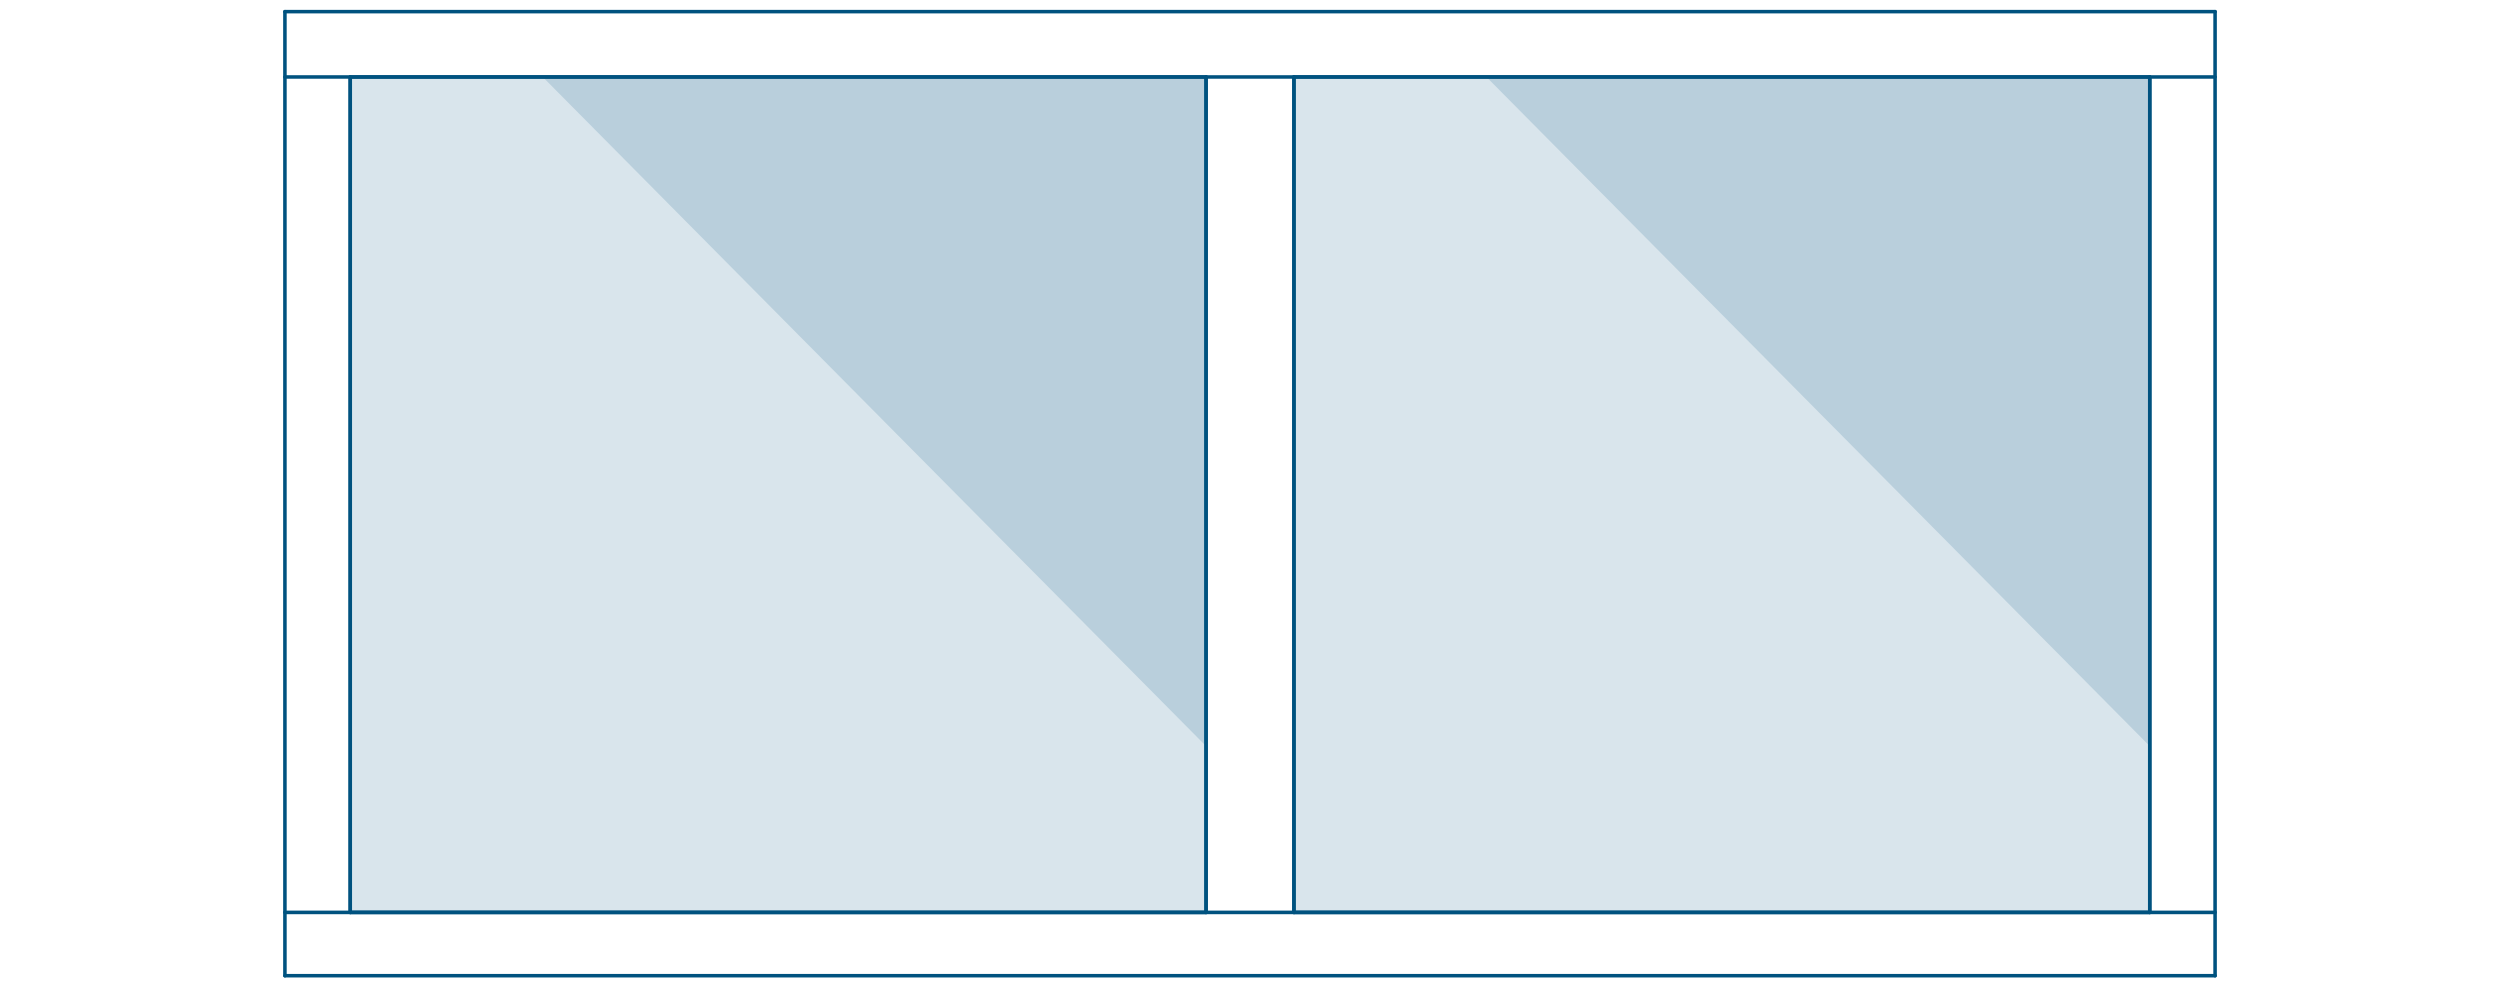
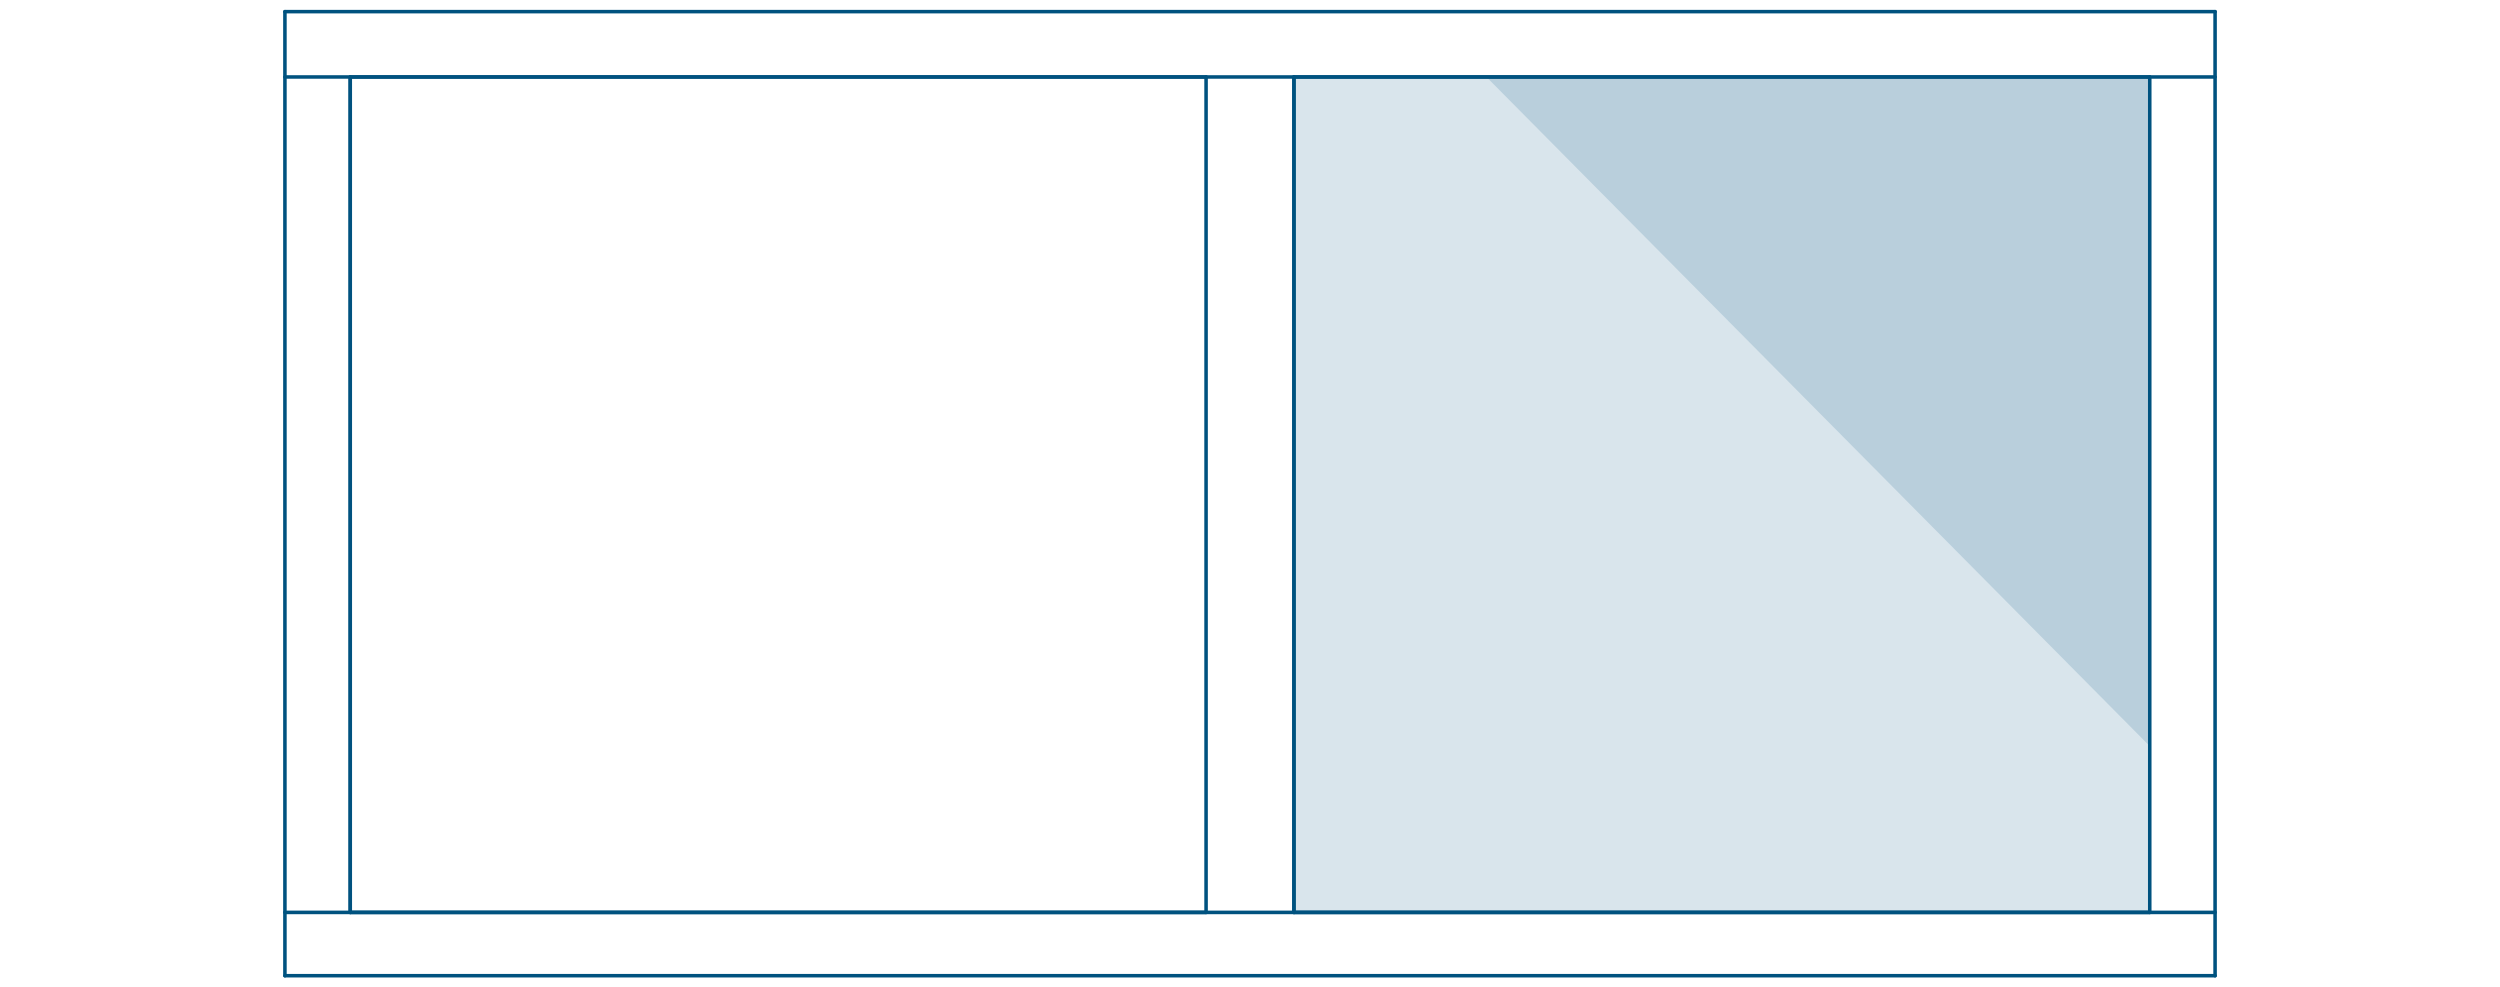
<svg xmlns="http://www.w3.org/2000/svg" viewBox="0 0 422.84 167">
  <defs>
    <style>      .st0 {        mix-blend-mode: screen;      }      .st0, .st1 {        fill: #00527f;        opacity: .15;      }      .st2 {        fill: none;        stroke: #00527f;        stroke-linecap: round;        stroke-linejoin: round;        stroke-width: .6px;      }      .st3 {        isolation: isolate;      }    </style>
  </defs>
  <g class="st3">
    <g id="Laag_1">
      <g>
        <g>
-           <rect class="st0" x="59.24" y="13.02" width="144.75" height="141.3" transform="translate(263.23 167.35) rotate(-180)" />
-           <polygon class="st1" points="91.8 13.02 203.99 126.2 203.99 13.02 91.8 13.02" />
-         </g>
+           </g>
        <g>
          <rect class="st0" x="218.85" y="13.02" width="144.75" height="141.3" transform="translate(582.45 167.35) rotate(-180)" />
          <polygon class="st1" points="251.41 13.02 363.6 126.2 363.6 13.02 251.41 13.02" />
        </g>
        <line class="st2" x1="48.19" y1="13.02" x2="374.65" y2="13.02" />
        <line class="st2" x1="48.19" y1="1.97" x2="374.65" y2="1.97" />
        <line class="st2" x1="48.19" y1="1.97" x2="48.19" y2="165.03" />
        <line class="st2" x1="59.24" y1="13.02" x2="59.24" y2="154.32" />
        <line class="st2" x1="363.6" y1="13.02" x2="363.6" y2="154.32" />
        <line class="st2" x1="374.65" y1="1.97" x2="374.65" y2="165.03" />
        <line class="st2" x1="48.19" y1="165.03" x2="374.65" y2="165.03" />
        <line class="st2" x1="48.19" y1="154.32" x2="374.65" y2="154.32" />
-         <line class="st2" x1="203.99" y1="13.02" x2="203.99" y2="154.32" />
        <line class="st2" x1="218.85" y1="13.02" x2="218.85" y2="154.32" />
        <line class="st2" x1="59.24" y1="13.02" x2="203.99" y2="13.02" />
        <line class="st2" x1="59.24" y1="154.32" x2="203.99" y2="154.32" />
        <line class="st2" x1="59.24" y1="13.02" x2="59.24" y2="154.32" />
        <line class="st2" x1="203.99" y1="13.02" x2="203.99" y2="154.32" />
        <line class="st2" x1="218.85" y1="13.02" x2="363.6" y2="13.02" />
        <line class="st2" x1="218.85" y1="154.32" x2="363.6" y2="154.32" />
        <line class="st2" x1="218.85" y1="13.02" x2="218.85" y2="154.32" />
-         <line class="st2" x1="363.6" y1="13.02" x2="363.6" y2="154.32" />
      </g>
    </g>
  </g>
</svg>